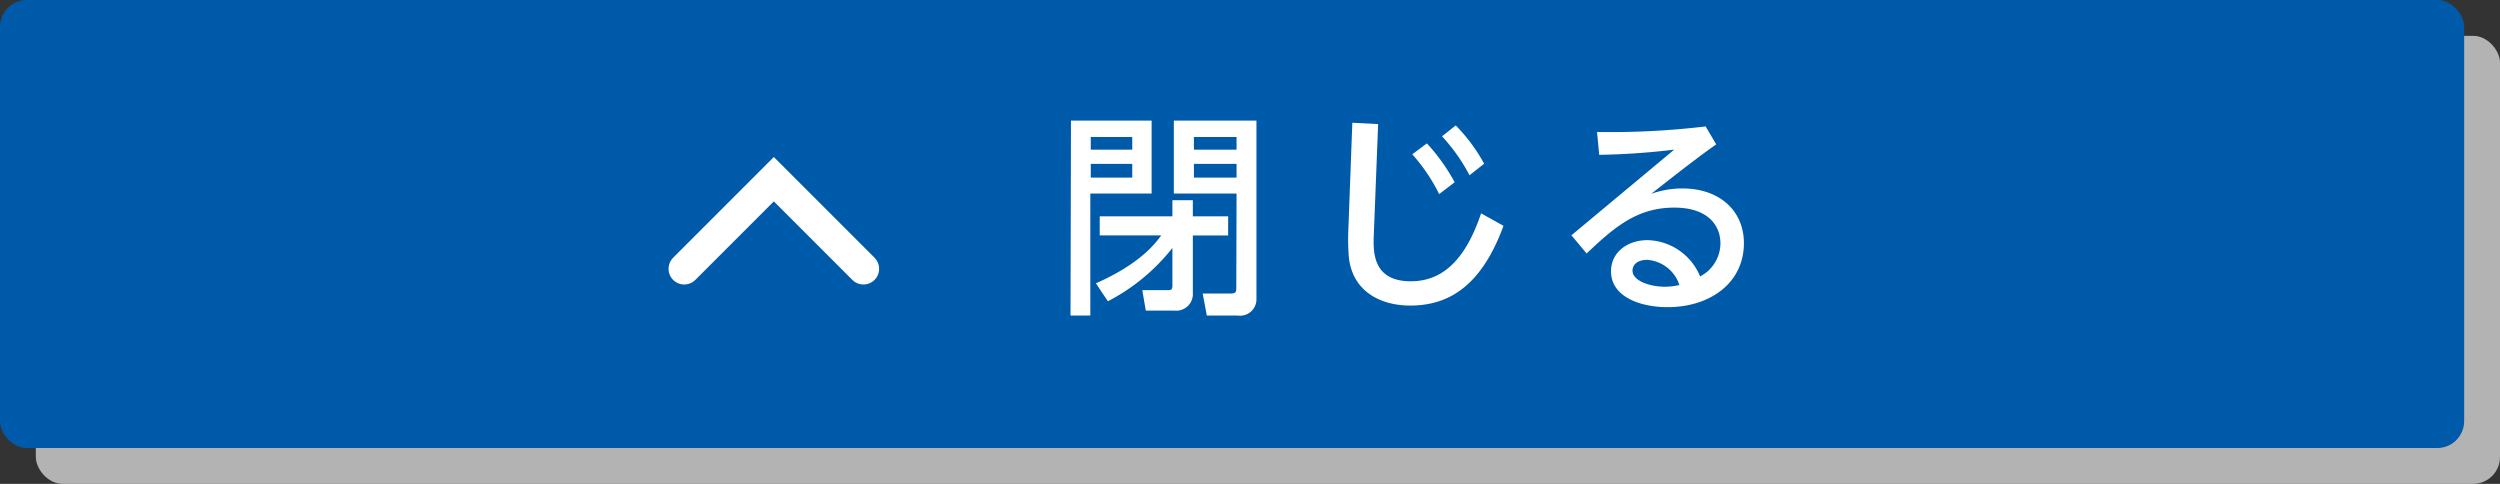
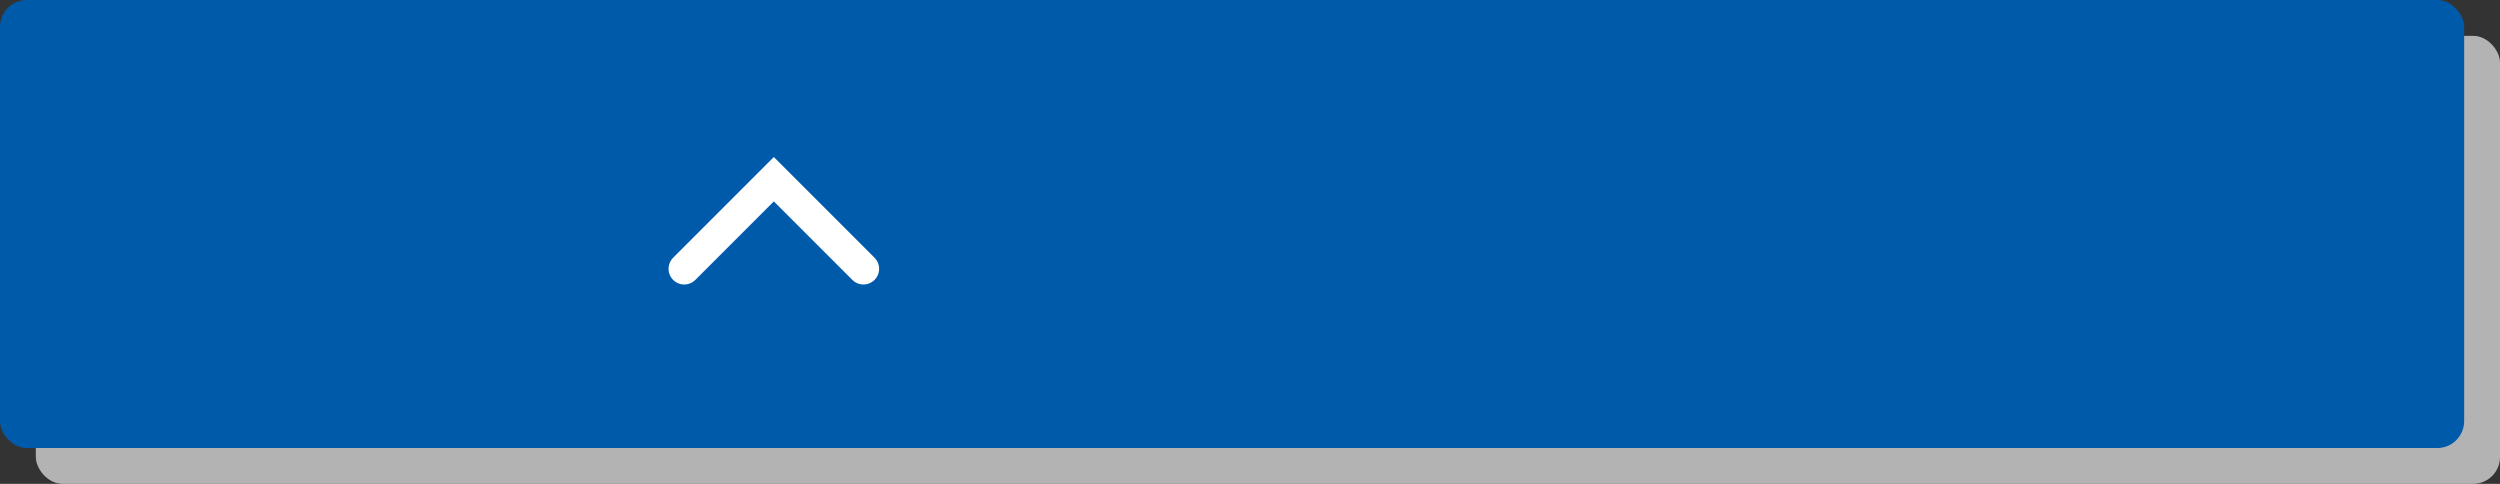
<svg xmlns="http://www.w3.org/2000/svg" viewBox="0 0 279 54" width="279" height="54">
  <rect x="0" y="0" width="279" height="54" fill="#333333" stroke="none" />
  <defs>
    <style>.cls-1{isolation:isolate;}.cls-2{mix-blend-mode:multiply;}.cls-3{fill:#b3b3b3;}.cls-4{fill:#005aaa;}.cls-5{fill:#fff;}.cls-6{fill:none;stroke:#fff;stroke-linecap:round;stroke-miterlimit:10;stroke-width:3.5px;}</style>
  </defs>
  <g class="cls-1">
    <g id="Layer_2" data-name="Layer 2">
      <g id="Layer_1-2" data-name="Layer 1">
        <g class="cls-2">
          <rect class="cls-3" x="4" y="4" width="275" height="50" rx="3" />
        </g>
        <rect class="cls-4" width="275" height="50" rx="3" />
-         <path class="cls-5" d="M119.52,13.46h9V21.6h-6.84V35.21h-2.21Zm2.21,1.83V16.7h4.63V15.29Zm0,3v1.53h4.63V18.29Zm1,5.85h8.11v-1.8h2.28v1.8h3.94v2.14h-3.94v6.38a1.86,1.86,0,0,1-2.09,2h-3.16l-.39-2.28h2.79c.4,0,.57,0,.57-.55V27.67a22,22,0,0,1-7.2,5.95l-1.34-2c4.94-2.18,6.65-4.46,7.29-5.35h-6.86ZM138,21.6h-7V13.46h9.22V33.38a1.83,1.83,0,0,1-2.13,1.83h-3.41l-.46-2.45h3.07c.58,0,.68-.14.68-.6Zm-4.76-4.9H138V15.29h-4.76Zm0,3.12H138V18.29h-4.76Z" />
-         <path class="cls-5" d="M153.8,13.85l-.48,12.26c-.08,1.9-.2,5.28,4.12,5.28,3.34,0,6-2.09,7.85-7.58l2.5,1.39c-2.54,6.94-6.31,8.9-10.42,8.9-3.33,0-6.45-1.6-6.84-5.42a24.72,24.72,0,0,1-.07-2.62l.46-12.36ZM159.24,16a21.36,21.36,0,0,1,3.1,4.34l-1.73,1.32a19.72,19.72,0,0,0-3-4.44Zm3.22-2a19,19,0,0,1,3.17,4.27L164,19.56a20.43,20.43,0,0,0-3.07-4.35Z" />
-         <path class="cls-5" d="M175.37,26.26l11.47-9.56a80.32,80.32,0,0,1-8.37.58l-.24-2.55a89.41,89.41,0,0,0,12.12-.62l1.18,2c-2.19,1.54-4.78,3.58-7.25,5.52a10.41,10.41,0,0,1,3.48-.6c4.17,0,6.86,2.52,6.86,6.1,0,4.46-3.79,7.15-8.52,7.15-3,0-6.31-1.13-6.31-4,0-2.14,1.85-3.48,4.08-3.48a6.51,6.51,0,0,1,5.86,4.05A4.18,4.18,0,0,0,192,27.17c0-2.07-1.46-4-5.14-4-4.12,0-6.64,2.12-9.79,5.12ZM183.82,29c-1.08,0-1.63.55-1.63,1.2,0,1.15,1.94,1.8,3.65,1.8a7.41,7.41,0,0,0,1.58-.19A4.08,4.08,0,0,0,183.82,29Z" />
        <polyline class="cls-6" points="76.36 30 86.36 20 96.36 30" />
      </g>
    </g>
  </g>
</svg>